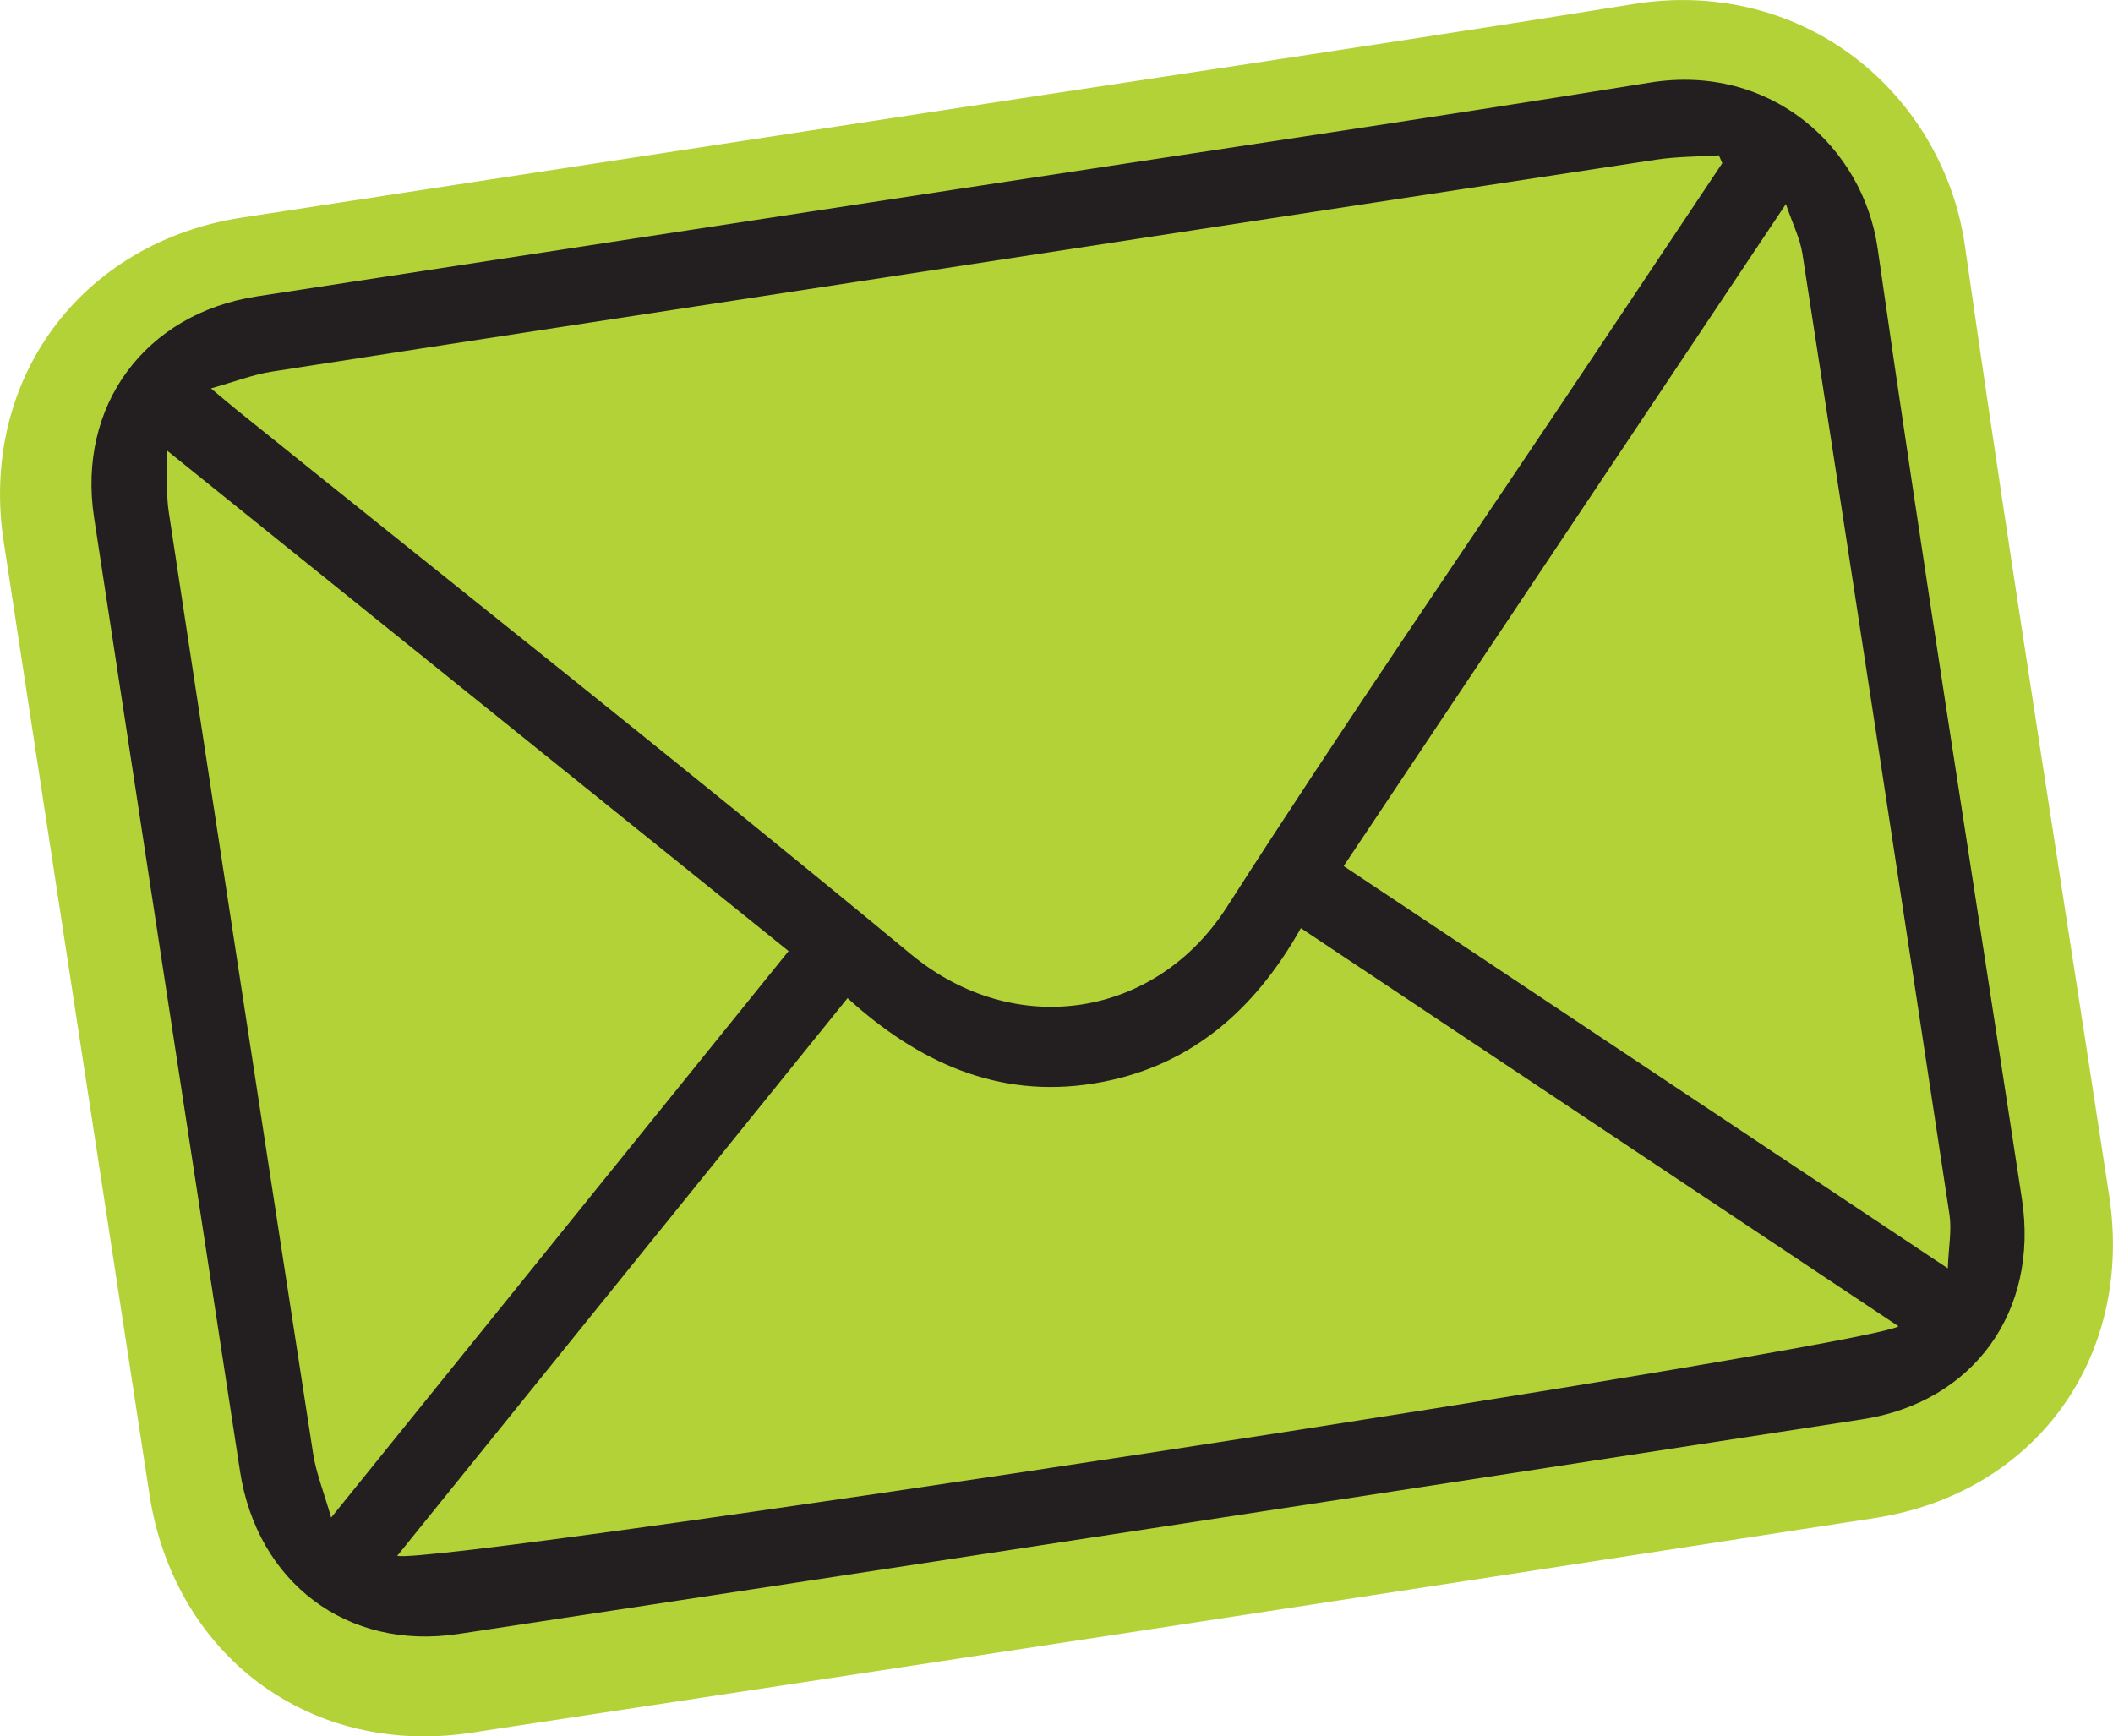
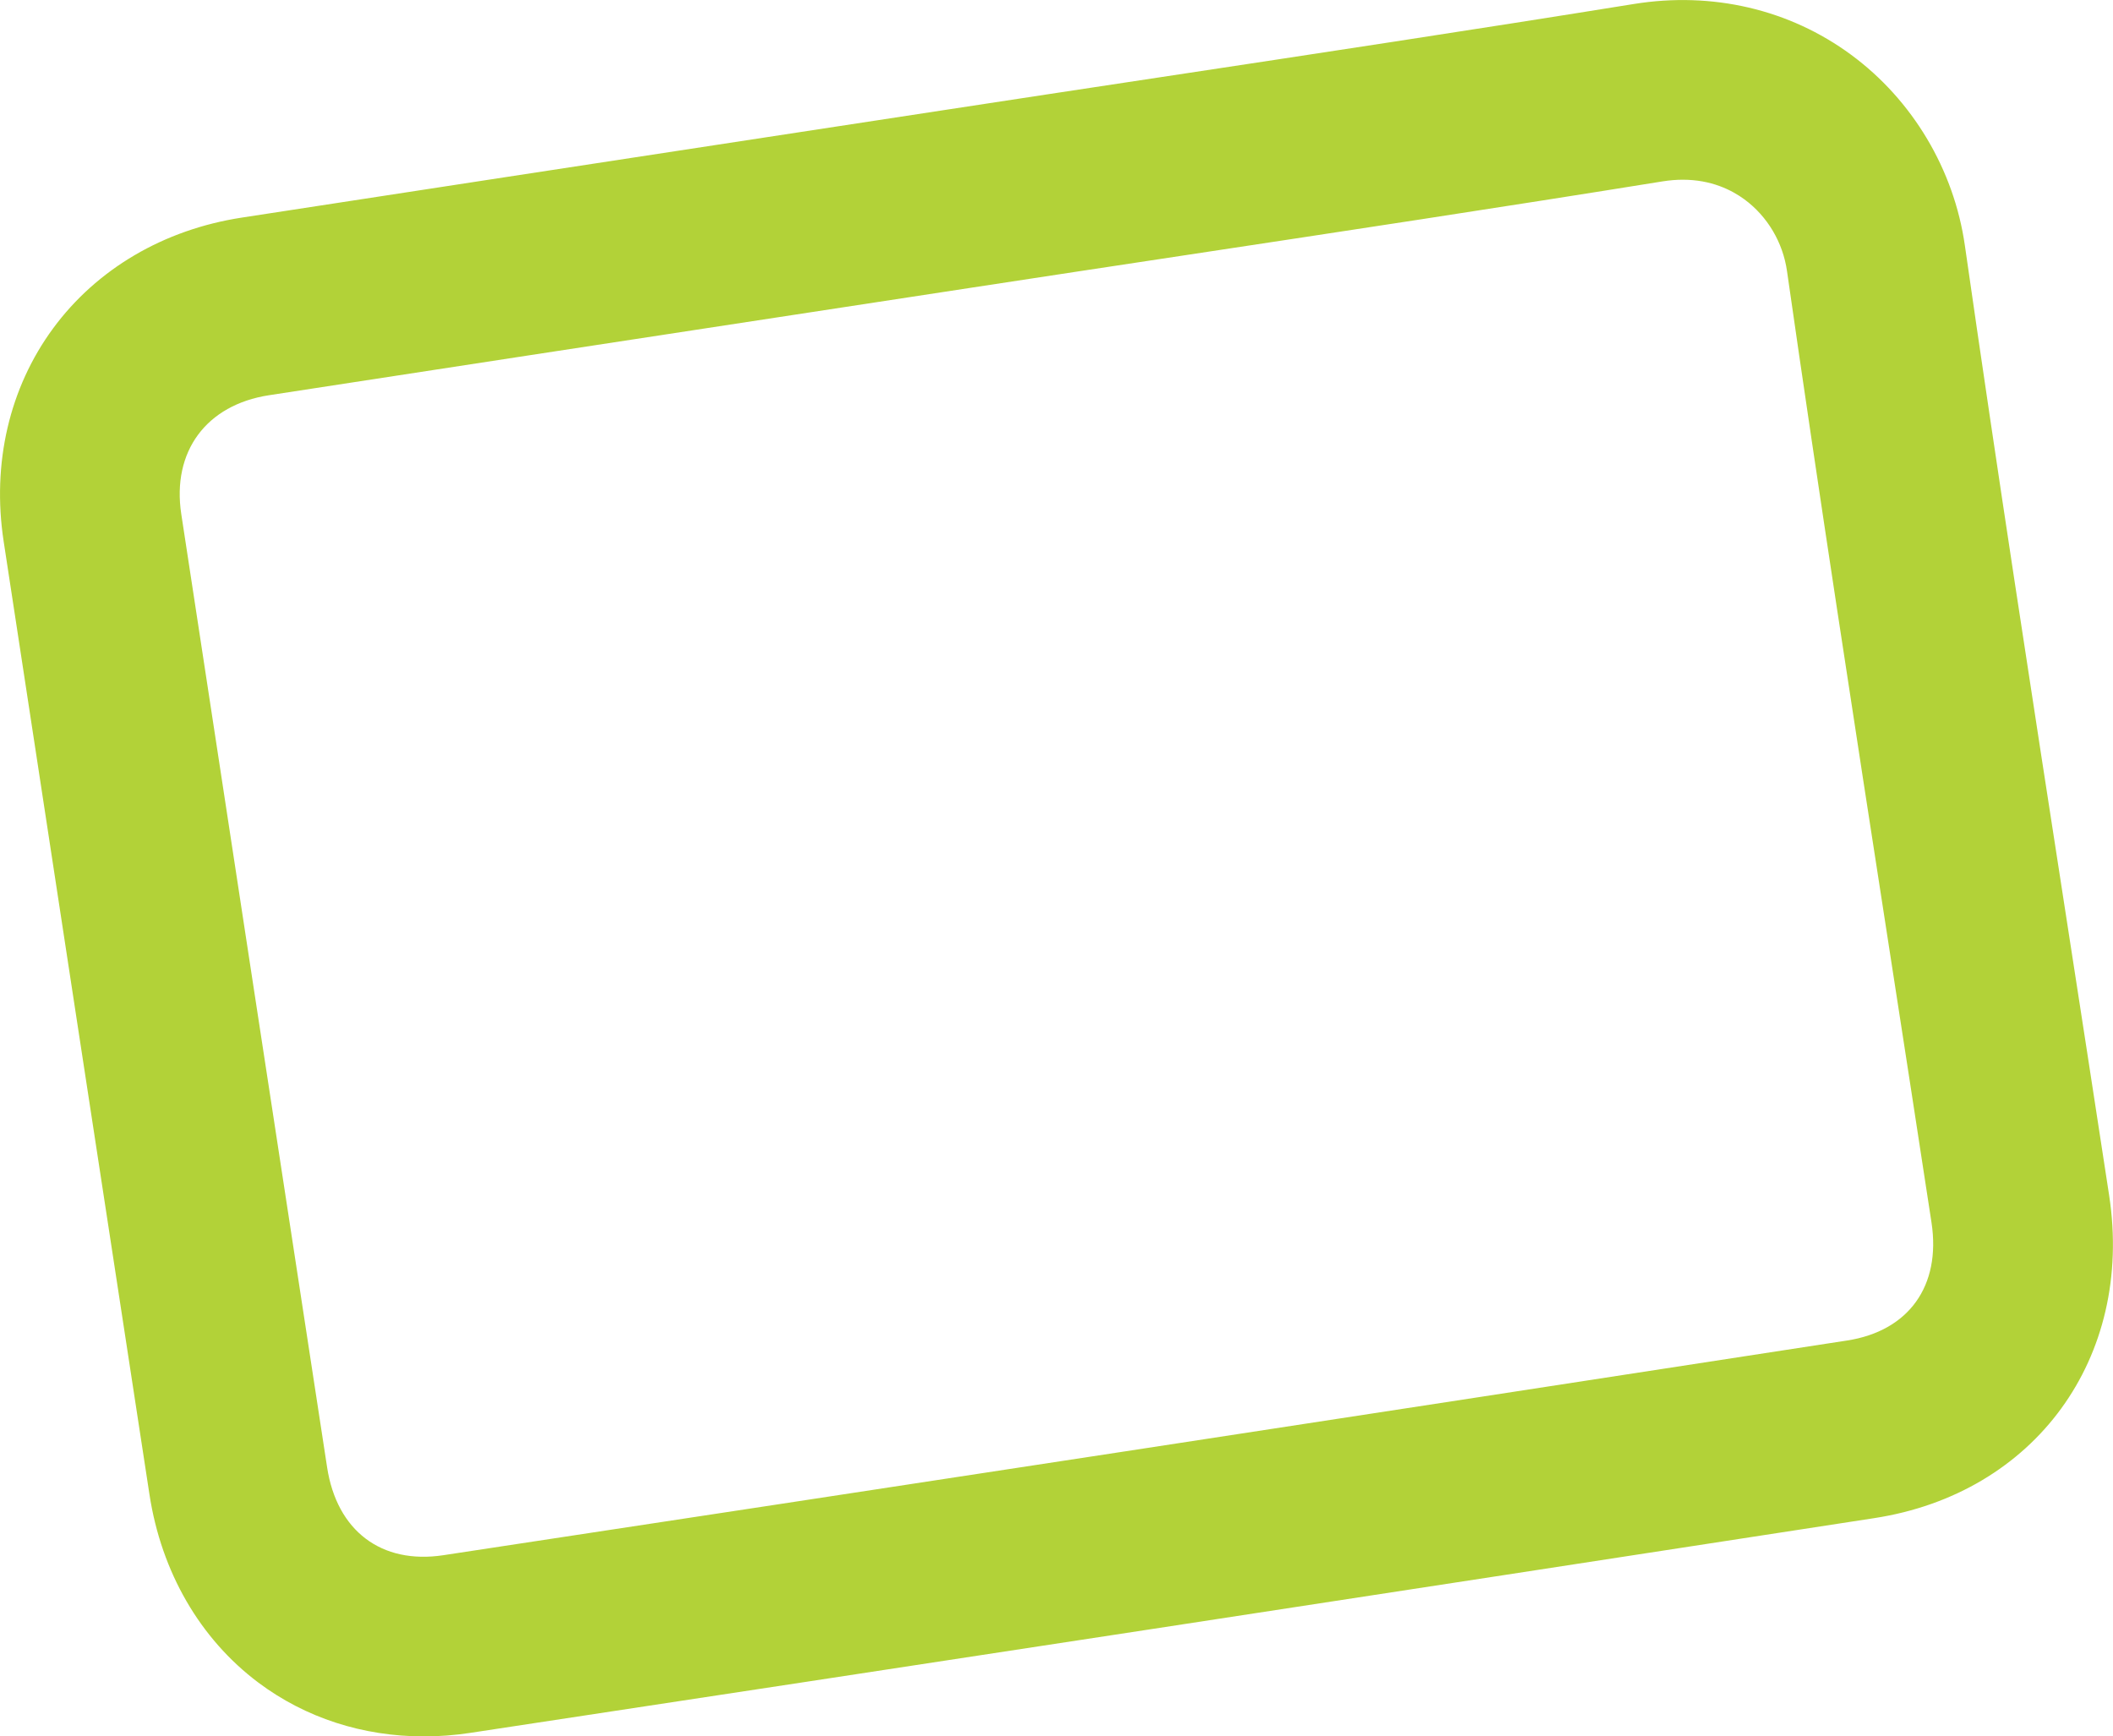
<svg xmlns="http://www.w3.org/2000/svg" width="100%" height="100%" viewBox="0 0 1621 1332" xml:space="preserve" style="fill-rule:evenodd;clip-rule:evenodd;stroke-linejoin:round;stroke-miterlimit:2;">
  <g transform="matrix(1,0,0,1,-208.265,-387.195)">
    <g transform="matrix(4.167,0,0,4.167,0,0)">
-       <path d="M392.516,356.07C306.389,369.343 220.222,382.534 134.055,395.602C113.576,398.696 97.006,386.116 93.851,365.577C84.874,307.074 75.938,248.57 67.001,190.067C63.866,169.507 76.344,152.51 96.985,149.334C139.978,142.719 182.97,136.164 225.962,129.589C268.445,123.075 310.99,116.826 353.412,109.986C375.722,106.383 392.699,121.915 395.345,140.479C403.711,198.901 413.014,257.181 421.93,315.521C425.065,336.122 413.096,352.916 392.516,356.07Z" style="fill:rgb(178,210,56);fill-rule:nonzero;" />
-     </g>
+       </g>
    <g transform="matrix(4.167,0,0,4.167,0,0)">
      <path d="M359.796,126.007C358.621,126.007 357.372,126.103 356.048,126.316C326.69,131.05 296.826,135.569 267.944,139.94C254.784,141.932 241.624,143.923 228.469,145.939L195.923,150.915C163.783,155.826 131.642,160.738 99.501,165.684C87.936,167.463 81.598,176.055 83.354,187.573C92.093,244.784 101.13,303.948 110.202,363.068C111.999,374.767 120.192,380.969 131.583,379.246C213.586,366.809 298.117,353.88 389.997,339.722L390.009,339.72C401.384,337.976 407.349,329.657 405.576,318.01C402.972,300.966 400.332,283.917 397.693,266.869C391.405,226.251 384.903,184.25 378.971,142.824C378.218,137.545 375.364,132.739 371.138,129.629C368.755,127.875 364.995,126.007 359.796,126.007ZM128.011,412.604C116.798,412.604 106.204,409.193 97.527,402.683C86.803,394.635 79.691,382.35 77.501,368.089C68.427,308.954 59.389,249.785 50.649,192.564C48.465,178.243 51.698,164.329 59.752,153.38C67.803,142.434 80.133,135.19 94.47,132.985C126.622,128.037 158.773,123.124 190.925,118.21L223.461,113.237C236.631,111.218 249.812,109.223 262.994,107.228C291.797,102.87 321.582,98.362 350.778,93.655C365.212,91.322 379.41,94.637 390.751,102.985C402.082,111.326 409.726,124.141 411.722,138.146C417.626,179.375 424.113,221.281 430.388,261.807C433.03,278.877 435.672,295.947 438.282,313.022C442.83,342.904 424.636,367.881 395.022,372.421C303.123,386.583 218.568,399.516 136.535,411.957C133.669,412.39 130.82,412.604 128.011,412.604Z" style="fill:rgb(178,210,56);fill-rule:nonzero;" />
    </g>
    <g transform="matrix(4.167,0,0,4.167,0,0)">
-       <path d="M408.575,326.432C408.729,322.458 409.322,319.428 408.886,316.554C399.951,257.561 390.918,198.582 381.806,139.616C381.374,136.826 380.023,134.177 378.768,130.485C351.126,171.868 324.294,212.036 297.355,252.365C334.437,277.06 370.997,301.407 408.575,326.432ZM80.701,175.847C80.821,180.509 80.549,183.892 81.045,187.159C89.829,244.956 98.683,302.743 107.623,360.516C108.173,364.073 109.562,367.5 110.943,372.323C139.591,336.842 167.245,302.593 195.159,268.02C157.121,237.387 119.488,207.082 80.701,175.847ZM399.509,337.105C362.597,312.514 326.203,288.27 289.473,263.801C280.809,279.207 268.695,289.609 251.287,292.403C233.612,295.239 218.938,288.413 206.016,276.683C178.236,311.087 150.78,345.091 123.112,379.356C130.455,381.167 392.289,341.186 399.509,337.105ZM367.054,122.962C366.846,122.48 366.639,121.998 366.431,121.516C362.597,121.765 358.719,121.731 354.934,122.305C305.871,129.748 256.82,137.275 207.767,144.784C171.862,150.279 135.952,155.743 100.062,161.332C96.561,161.877 93.183,163.205 88.82,164.431C91.146,166.373 92.298,167.367 93.483,168.321C134.916,201.683 176.67,234.654 217.644,268.568C236.87,284.482 262.772,280.312 275.837,259.927C297.359,226.344 319.975,193.462 342.13,160.285C350.438,147.844 358.746,135.403 367.054,122.962ZM226.268,127.731C268.756,121.229 311.284,114.975 353.716,108.124C376.027,104.521 392.996,120.055 395.653,138.625C404.013,197.043 413.307,255.327 422.222,313.666C425.37,334.264 413.388,351.059 392.827,354.226C306.683,367.494 220.526,380.675 134.353,393.746C113.883,396.851 97.307,384.27 94.157,363.729C85.184,305.227 76.231,246.721 67.3,188.212C64.161,167.651 76.643,150.665 97.288,147.483C140.276,140.859 183.274,134.311 226.268,127.731Z" style="fill:rgb(35,31,32);fill-rule:nonzero;" />
-     </g>
+       </g>
  </g>
</svg>